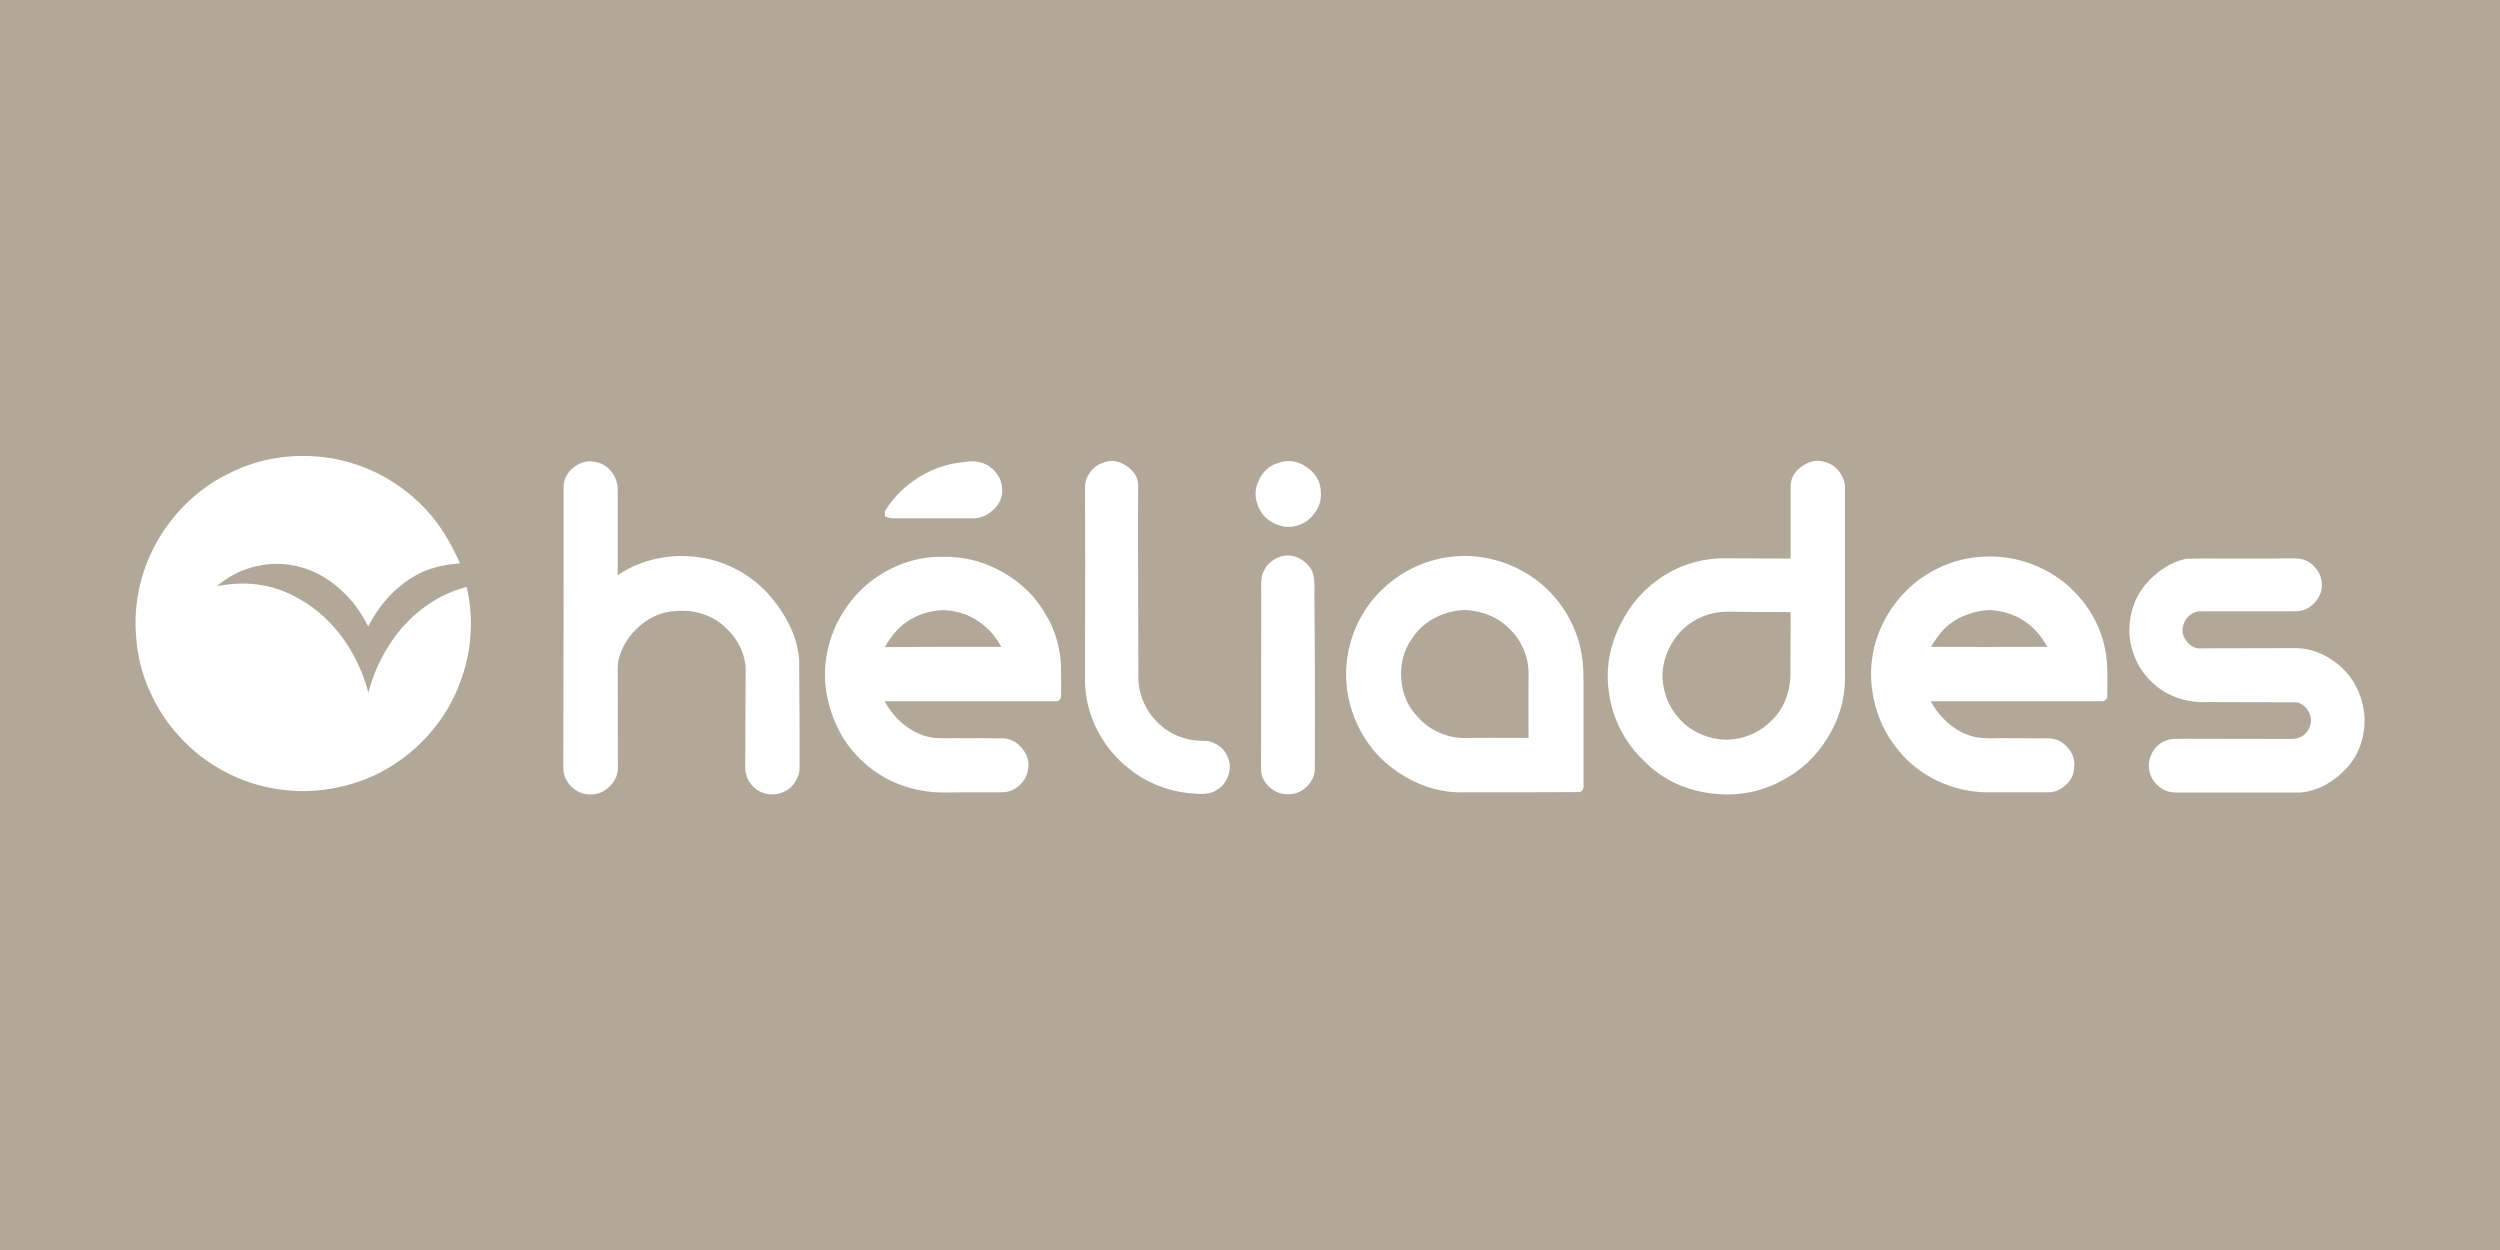
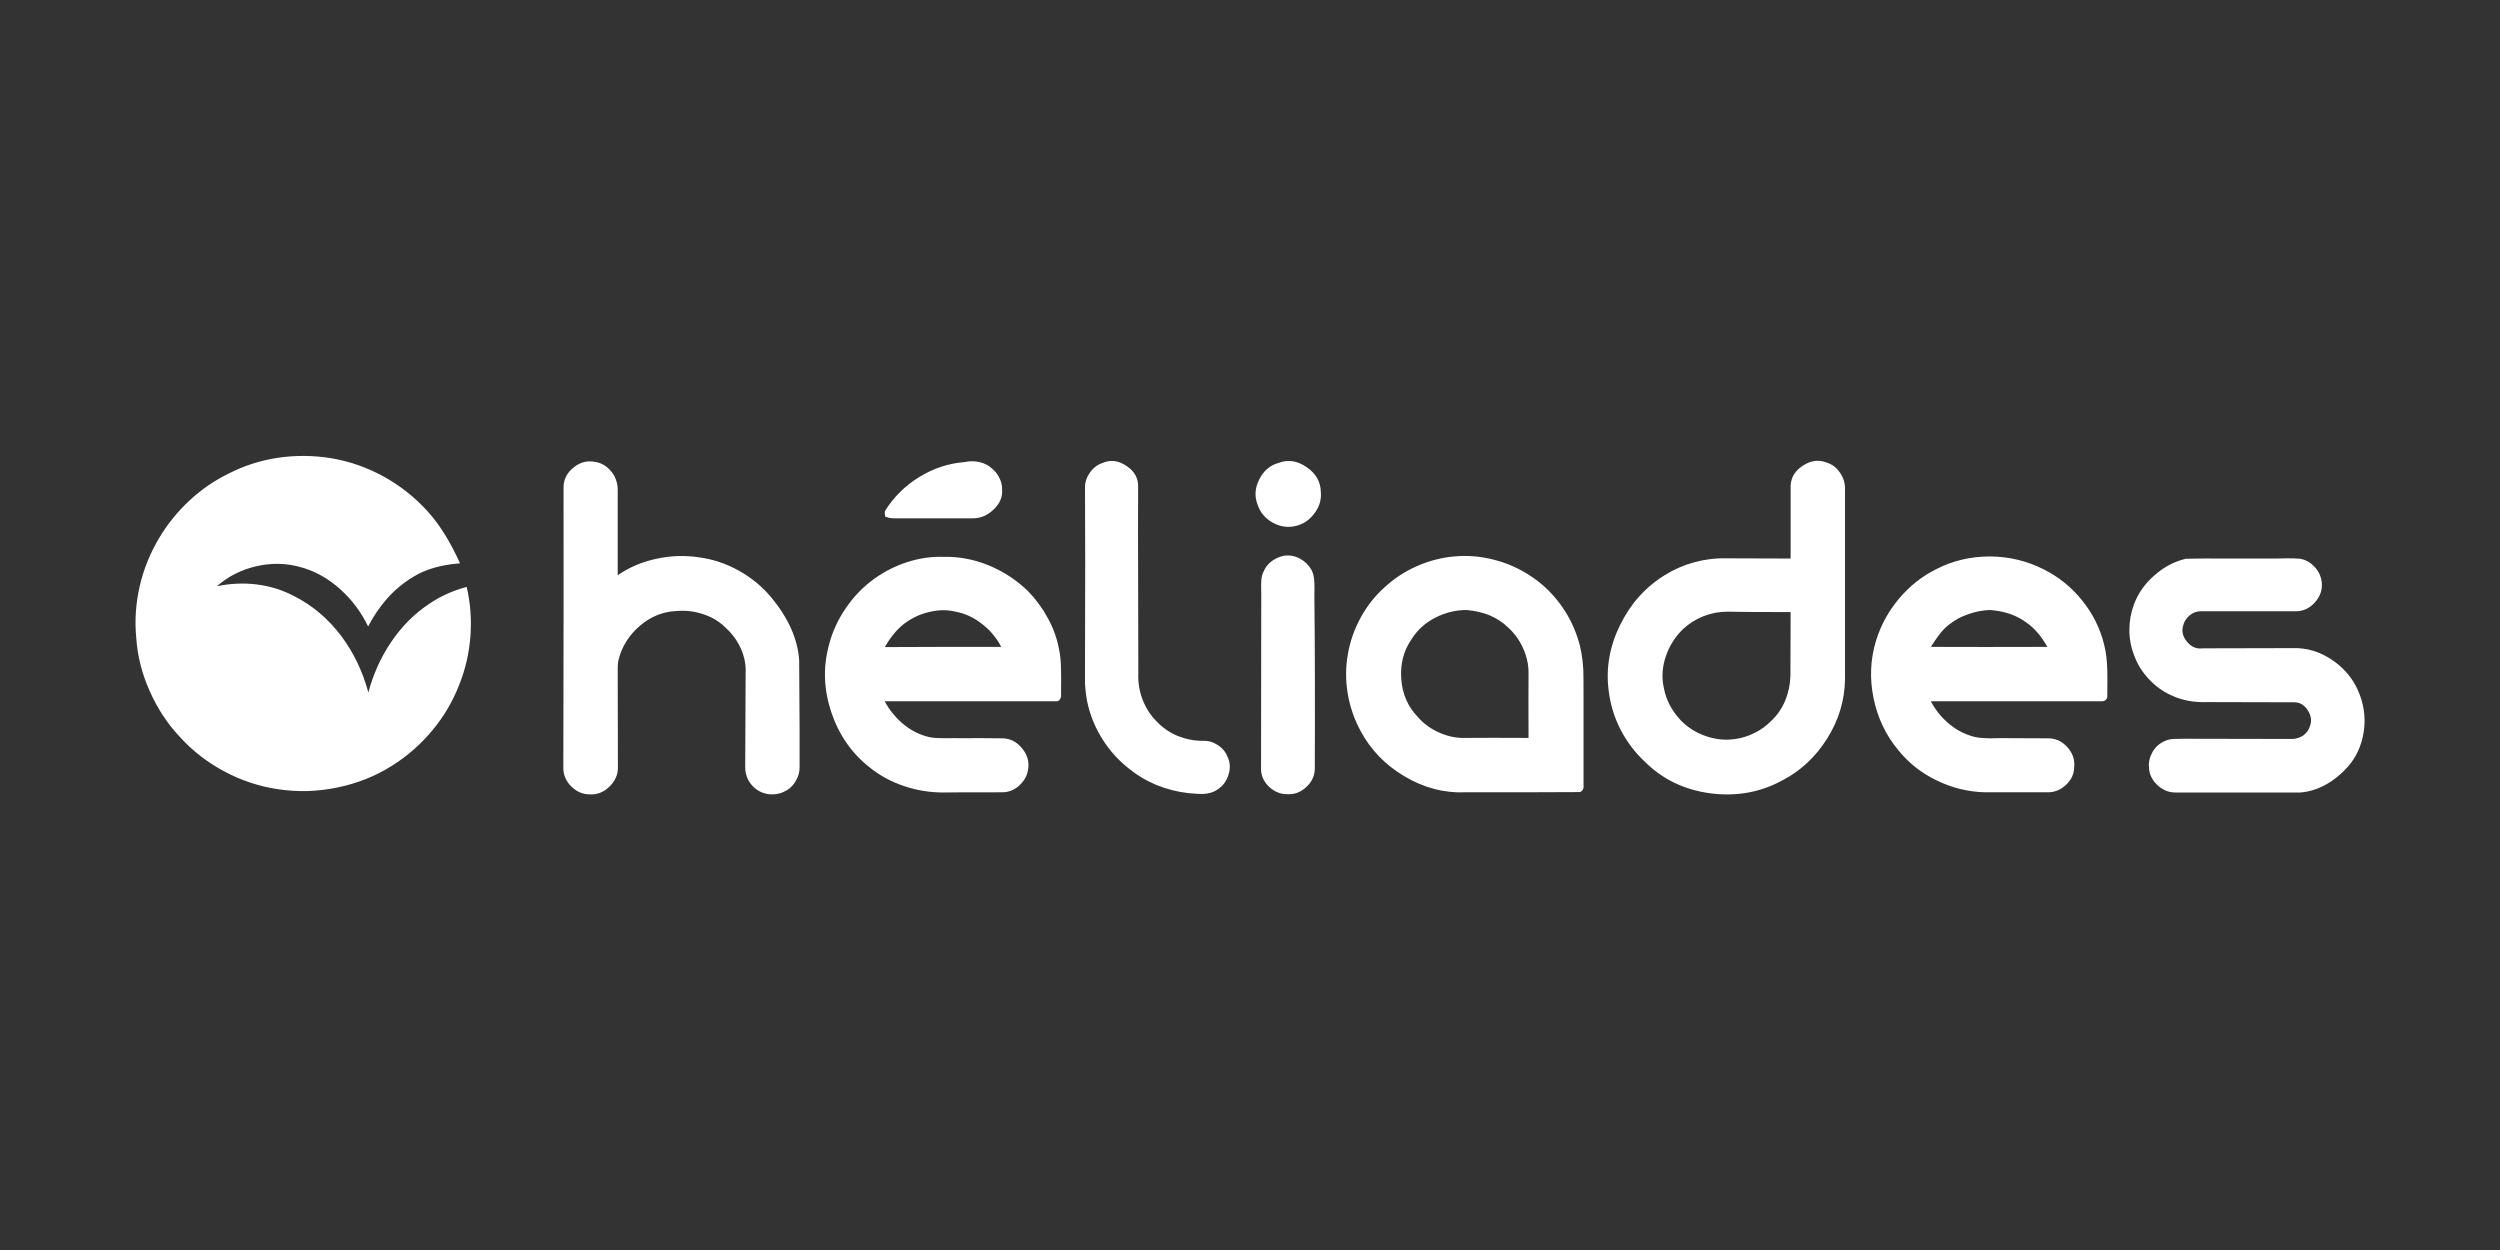
<svg xmlns="http://www.w3.org/2000/svg" xmlns:xlink="http://www.w3.org/1999/xlink" version="1.1" preserveAspectRatio="none" x="0px" y="0px" width="600px" height="300px" viewBox="0 0 600 300">
  <rect x="0" y="0" width="600" height="300" fill="#333333" stroke="none" />
  <defs>
    <g id="Layer1_0_FILL">
-       <path fill="#B1A899" stroke="none" d=" M 600 300 L 600 0 0 0 0 300 600 300 Z" />
-     </g>
+       </g>
    <g id="Layer0_0_FILL">
      <path fill="#FFFFFF" stroke="none" d=" M 54.9 113.65 Q 49.75 116.15 45.5 120.1 41.25 124.05 38.3 128.95 35 134.4 33.55 140.6 32.1 146.85 32.7 153.1 33.15 159.7 35.95 165.9 38.65 172.05 43.2 176.9 47.75 181.9 53.85 185.15 59.95 188.4 66.65 189.4 73.75 190.5 80.95 189 88.15 187.55 94.2 183.7 99.65 180.25 103.8 175.25 107.95 170.25 110.25 164.25 112.45 158.7 112.9 152.7 113.35 146.65 112 140.85 106.9 142.25 103.05 144.9 97.65 148.45 93.8 154.2 90.15 159.65 88.4 166.2 86.4 158.7 81.95 152.7 77.15 146.35 70.55 143.05 66.4 140.85 61.5 140.25 56.75 139.7 52.05 140.7 56.1 137.15 61.5 135.9 66.95 134.65 72.1 136.1 77.35 137.5 81.75 141.5 85.85 145.2 88.35 150.35 90.3 146.6 92.95 143.6 95.8 140.45 99.25 138.4 103.65 135.7 110.4 135.2 106.95 127.5 102.7 122.8 98.15 117.75 92.15 114.4 86.05 111.05 79.35 109.95 73.1 108.95 66.8 109.85 60.45 110.8 54.9 113.65 M 273.15 139.25 Q 273.1 126.05 273.15 116.95 273.3 113.8 270.4 111.85 267.5 109.85 264.65 111.1 262.8 111.7 261.6 113.4 260.4 115.05 260.4 117 260.5 131.15 260.4 159.6 260.4 160.55 260.4 162.45 260.35 164.15 260.5 165.35 260.95 170.85 263.7 175.9 266.45 180.9 270.8 184.35 273.85 186.85 277.55 188.4 281.25 189.9 285.2 190.35 287.85 190.6 288.75 190.55 290.8 190.45 292.1 189.55 294.05 188.35 294.8 186.05 295.6 183.7 294.6 181.6 293.9 179.85 292.25 178.8 290.55 177.7 288.65 177.8 285.6 177.8 282.7 176.65 279.8 175.45 277.7 173.25 275.4 171 274.2 167.85 273.05 164.8 273.2 161.55 273.15 146.7 273.15 139.25 M 303.35 137 Q 302.75 138.05 302.7 139.6 302.65 140.5 302.7 142.35 L 302.65 184.55 Q 302.65 187 304.6 188.85 306.55 190.65 309 190.6 311.5 190.75 313.5 188.9 315.5 187.05 315.55 184.55 315.65 161.95 315.45 143.1 315.5 141 315.45 139.95 315.4 138.05 314.8 136.85 313.8 135.05 311.95 134.05 310.05 133.05 308.05 133.4 306.5 133.75 305.25 134.65 303.9 135.65 303.35 137 M 317 118.1 Q 316.95 114.45 313.65 112.15 310.3 109.8 306.85 111.1 303.75 111.95 302.2 115.1 300.65 118.2 301.85 121.2 302.75 123.85 305.3 125.35 307.95 126.85 310.65 126.3 313.5 125.75 315.35 123.35 317.25 120.95 317 118.1 M 177.4 137 Q 172.75 134.4 167.7 133.75 162.6 133 157.55 134.1 152.4 135.2 148.25 138.05 L 148.25 119.3 Q 148.25 118.15 148.25 117.55 148.25 116.55 148.05 115.85 147.6 113.95 146.15 112.55 144.65 111.1 142.75 110.85 139.95 110.3 137.6 112.25 135.25 114.15 135.25 117 135.3 139.4 135.2 184.2 135.15 186.75 137.05 188.7 139 190.65 141.55 190.65 144.2 190.8 146.25 188.8 148.3 186.85 148.3 184.2 148.3 169.55 148.25 162.25 148.25 160.95 148.25 160.3 148.25 159.15 148.45 158.35 149.65 153.6 153.5 150.25 157.45 146.85 162.3 146.65 165.65 146.35 168.75 147.4 172 148.45 174.25 150.75 176.55 152.85 177.8 155.65 179.1 158.55 178.95 161.55 178.9 165.3 178.9 172.85 178.9 180.4 178.85 184.2 178.85 185.65 179.5 187.05 180.2 188.4 181.35 189.3 182.95 190.55 185.05 190.65 187.15 190.7 188.85 189.65 190.25 188.8 191.05 187.3 191.9 185.85 191.9 184.2 191.95 178.45 191.8 158.45 191.3 150.95 185.25 143.55 181.95 139.55 177.4 137 M 217.75 134.9 Q 213.55 136.25 209.9 138.85 205.85 141.75 203 145.95 200.1 150.15 198.9 155 196.8 162.9 199.55 171.05 202.3 179.15 208.75 184.2 212.4 187.15 217.1 188.7 221.6 190.2 226.45 190.2 228 190.15 240.65 190.15 242.9 190.1 244.65 188.5 246.45 186.85 246.75 184.6 247.2 181.9 245.3 179.6 243.45 177.3 240.7 177.2 238.5 177.15 234.9 177.15 230.5 177.2 229.1 177.15 226.8 177.2 225.65 177.15 223.65 177.15 222.25 176.7 219.1 175.8 216.45 173.5 213.95 171.3 212.3 168.3 232.85 168.3 253.35 168.3 254.05 168.4 254.4 167.8 254.75 167.25 254.65 166.55 254.7 162.95 254.65 161.1 254.65 157.9 254.15 155.75 253.45 151.9 251.45 148.3 249.6 144.85 246.8 141.95 242.7 137.95 237.45 135.75 232 133.5 226.45 133.65 222.1 133.5 217.75 134.9 M 223.35 146.8 Q 226.45 146.1 229.35 146.8 232.8 147.45 235.75 149.8 238.6 152 240.3 155.25 L 226.35 155.25 Q 217.95 155.25 212.35 155.3 214.8 151.05 217.85 149.1 220.4 147.4 223.35 146.8 M 240.5 117.35 Q 240.5 115.95 239.85 114.7 239.25 113.45 238.2 112.55 236.9 111.3 235.05 110.9 233.3 110.5 231.5 110.9 225.7 111.35 220.6 114.5 215.55 117.6 212.45 122.55 212.3 122.8 212.35 123.25 212.4 123.5 212.45 124 213.25 124.25 213.45 124.3 214.05 124.4 214.55 124.4 L 233.35 124.4 Q 236.2 124.45 238.45 122.3 240.75 120.15 240.5 117.35 M 388.8 150.05 Q 385 157.8 386.1 165.9 386.7 170.75 388.95 175.15 391.25 179.55 394.8 182.85 401.15 189.15 410.5 190.4 419.85 191.6 427.75 187.3 434.4 183.85 438.55 177.2 442.7 170.55 442.8 163.05 442.8 132.6 442.8 117.35 442.85 115.25 441.6 113.45 440.35 111.6 438.35 111 435.55 109.9 432.7 111.75 429.9 113.55 429.75 116.55 L 429.75 134.05 Q 419.45 134.05 414.25 134 410.45 133.9 406.6 134.95 402.9 135.95 399.6 138 392.55 142.35 388.8 150.05 M 399.3 165 Q 398.5 161.35 399.8 157.5 401.05 153.85 403.8 151.1 405.95 149.05 408.8 147.9 411.6 146.8 414.6 146.8 419 146.9 429.75 146.9 429.7 152 429.7 162.25 429.6 165.35 428.45 168.15 427.2 171.1 425 173.1 423.35 174.8 421.1 175.9 418.95 177 416.55 177.35 413.05 177.9 409.5 176.7 406.05 175.55 403.5 173 400.1 169.45 399.3 165 M 374.2 144.65 Q 371.15 140.65 367.05 138.05 363.05 135.45 358.4 134.3 353.65 133.1 349 133.55 344.4 133.95 340 135.9 335.7 137.8 332.25 141 328.8 144.1 326.55 148.25 324.3 152.35 323.5 156.95 322.65 161.6 323.45 166.45 324.25 171.2 326.55 175.45 330.2 182.25 337.05 186.3 344 190.45 351.6 190.15 354.65 190.15 365.25 190.15 373.7 190.15 378.85 190.1 379.5 190.15 379.85 189.55 380.15 189.05 380.05 188.4 380.05 178.4 380.05 168.4 380.05 161.75 380 160.8 379.75 156.45 378.7 153.3 377.2 148.6 374.2 144.65 M 352 146.4 Q 354.9 146.65 357.45 147.65 360.15 148.8 362.05 150.7 364.3 152.75 365.55 155.6 366.85 158.45 366.85 161.5 366.8 168.4 366.85 177.1 356.95 177.05 352 177.1 348.7 177.25 345.6 175.9 342.5 174.6 340.3 172.1 336.7 168.4 336.3 162.95 335.9 157.5 338.85 153.3 340.9 150.05 344.55 148.2 348.1 146.4 352 146.4 M 499.75 144.15 Q 495.95 139.4 490.6 136.7 484.55 133.6 477.6 133.55 470.55 133.55 464.6 136.65 459.5 139.2 455.7 143.75 451.95 148.25 450.25 153.75 448.2 160.45 449.65 167.55 451.1 174.65 455.6 180.05 459.35 184.7 464.9 187.35 470.4 190 476.4 190.15 481.5 190.15 491.75 190.15 494.1 190.05 495.9 188.3 497.75 186.55 497.8 184.2 498.1 181.45 496.15 179.3 494.2 177.15 491.45 177.2 483.75 177.2 479.85 177.15 477.55 177.25 476.4 177.15 474.4 177.1 473 176.6 469.95 175.65 467.4 173.4 464.95 171.25 463.4 168.3 L 504.45 168.3 Q 505 168.35 505.45 167.9 505.85 167.45 505.75 166.9 505.8 162.8 505.75 160.8 505.65 157.25 505 154.75 503.6 148.95 499.75 144.15 M 489.15 152 Q 490.2 153.25 491.4 155.25 475.4 155.3 463.4 155.25 464.9 152.95 465.4 152.35 466.6 150.75 467.85 149.85 469.85 148.25 472.4 147.4 474.9 146.5 477.55 146.4 482.7 146.75 486.25 149.35 487.75 150.35 489.15 152 M 528.25 146.7 L 550.9 146.7 Q 553.65 146.75 555.6 144.55 557.55 142.35 557.2 139.65 556.95 137.6 555.5 136.05 554 134.45 552.05 134.1 550.85 134 549 134 546.45 134.05 545.95 134.05 543.45 134.05 535.25 134.05 528.65 134 524.6 134.1 520.4 135.1 517.05 138.1 513.65 141.05 512.15 145.05 511.05 148 511.05 151.2 511.05 154.4 512.2 157.3 513.35 160.45 515.7 162.95 518 165.45 521.05 166.85 524.95 168.7 529.8 168.5 L 550.55 168.55 Q 552.6 168.5 553.85 170.45 555.1 172.35 554.4 174.25 554 175.6 552.8 176.5 551.6 177.3 550.2 177.35 L 524.05 177.3 Q 522.55 177.3 521.75 177.35 520.45 177.4 519.55 177.85 517.75 178.6 516.65 180.4 515.6 182.2 515.75 184.15 515.85 186.6 517.75 188.4 519.65 190.2 522.1 190.2 L 552.1 190.2 Q 555.3 189.95 558.4 188.2 561.2 186.6 563.5 184 566.45 180.65 567.25 175.9 568 171.35 566.45 167.05 564.7 161.95 560.1 158.65 555.45 155.35 550.15 155.55 535.8 155.55 528.65 155.6 526.5 155.9 524.95 154.1 523.35 152.25 523.95 150.15 524.3 148.7 525.5 147.7 526.8 146.65 528.25 146.7 Z" />
    </g>
  </defs>
  <g transform="matrix( 1, 0, 0, 1, 0,0) ">
    <use xlink:href="#Layer1_0_FILL" />
  </g>
  <g transform="matrix( 1, 0, 0, 1, 0,0) ">
    <use xlink:href="#Layer0_0_FILL" />
  </g>
</svg>